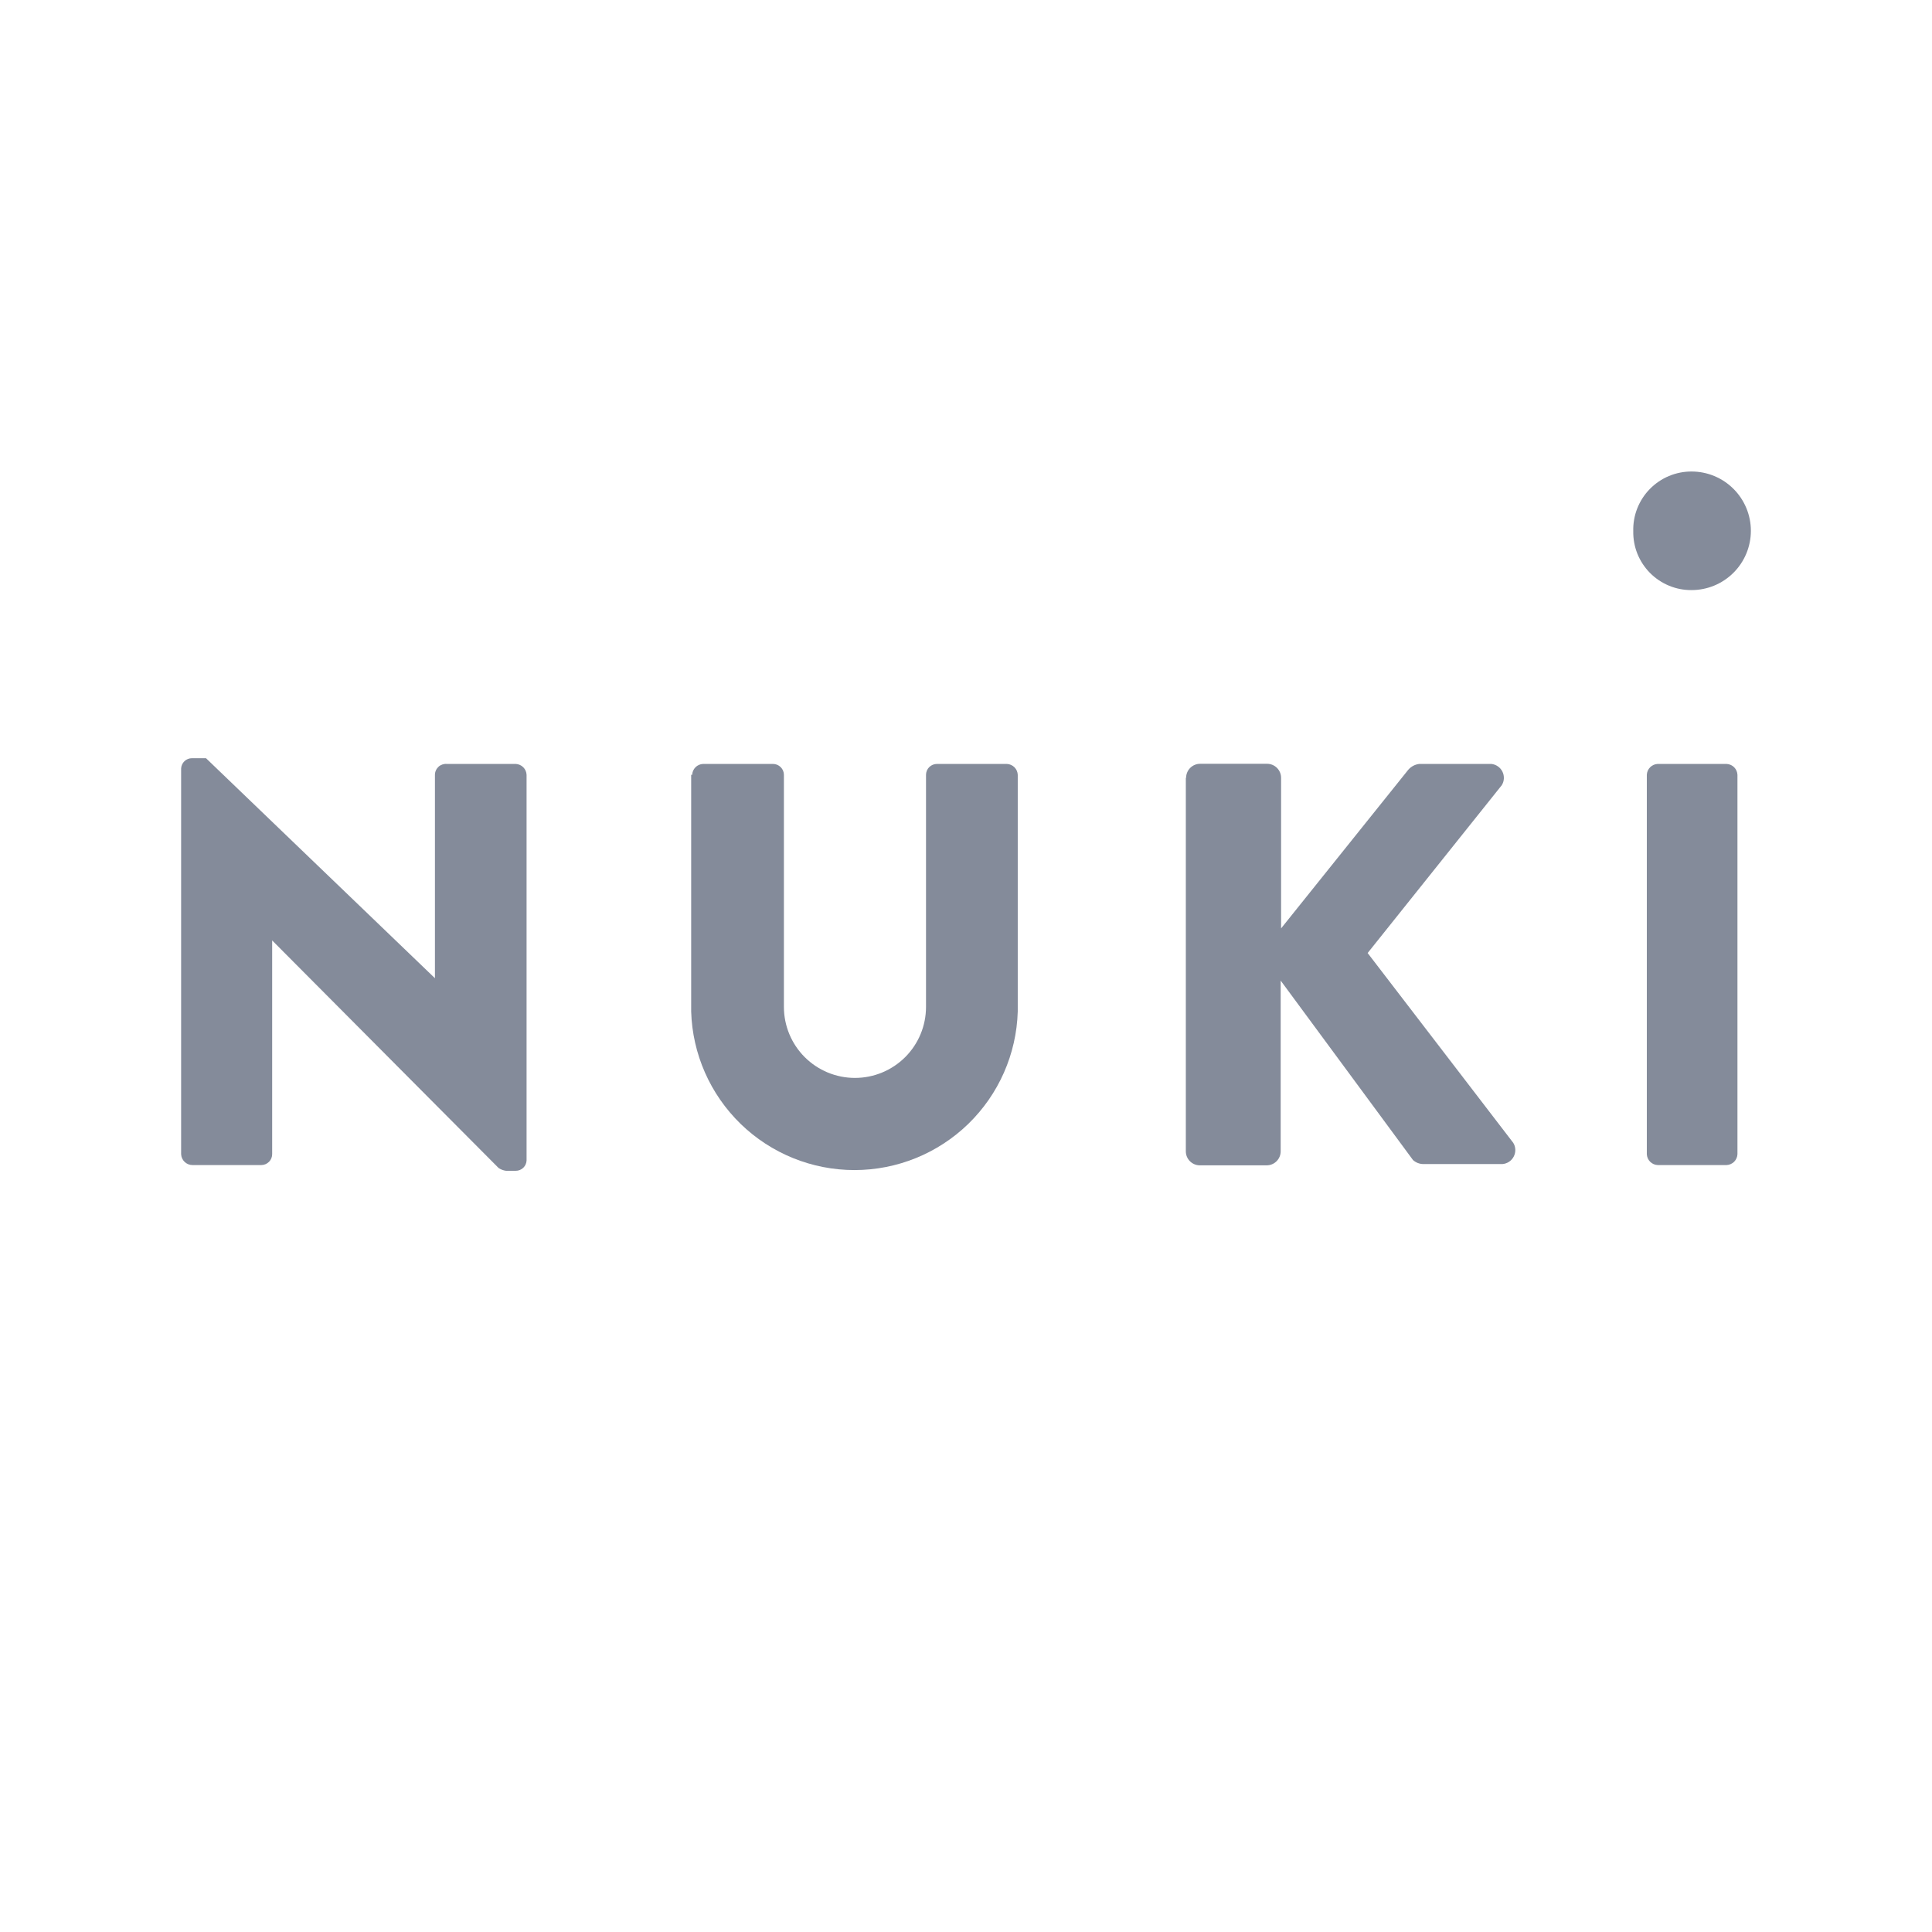
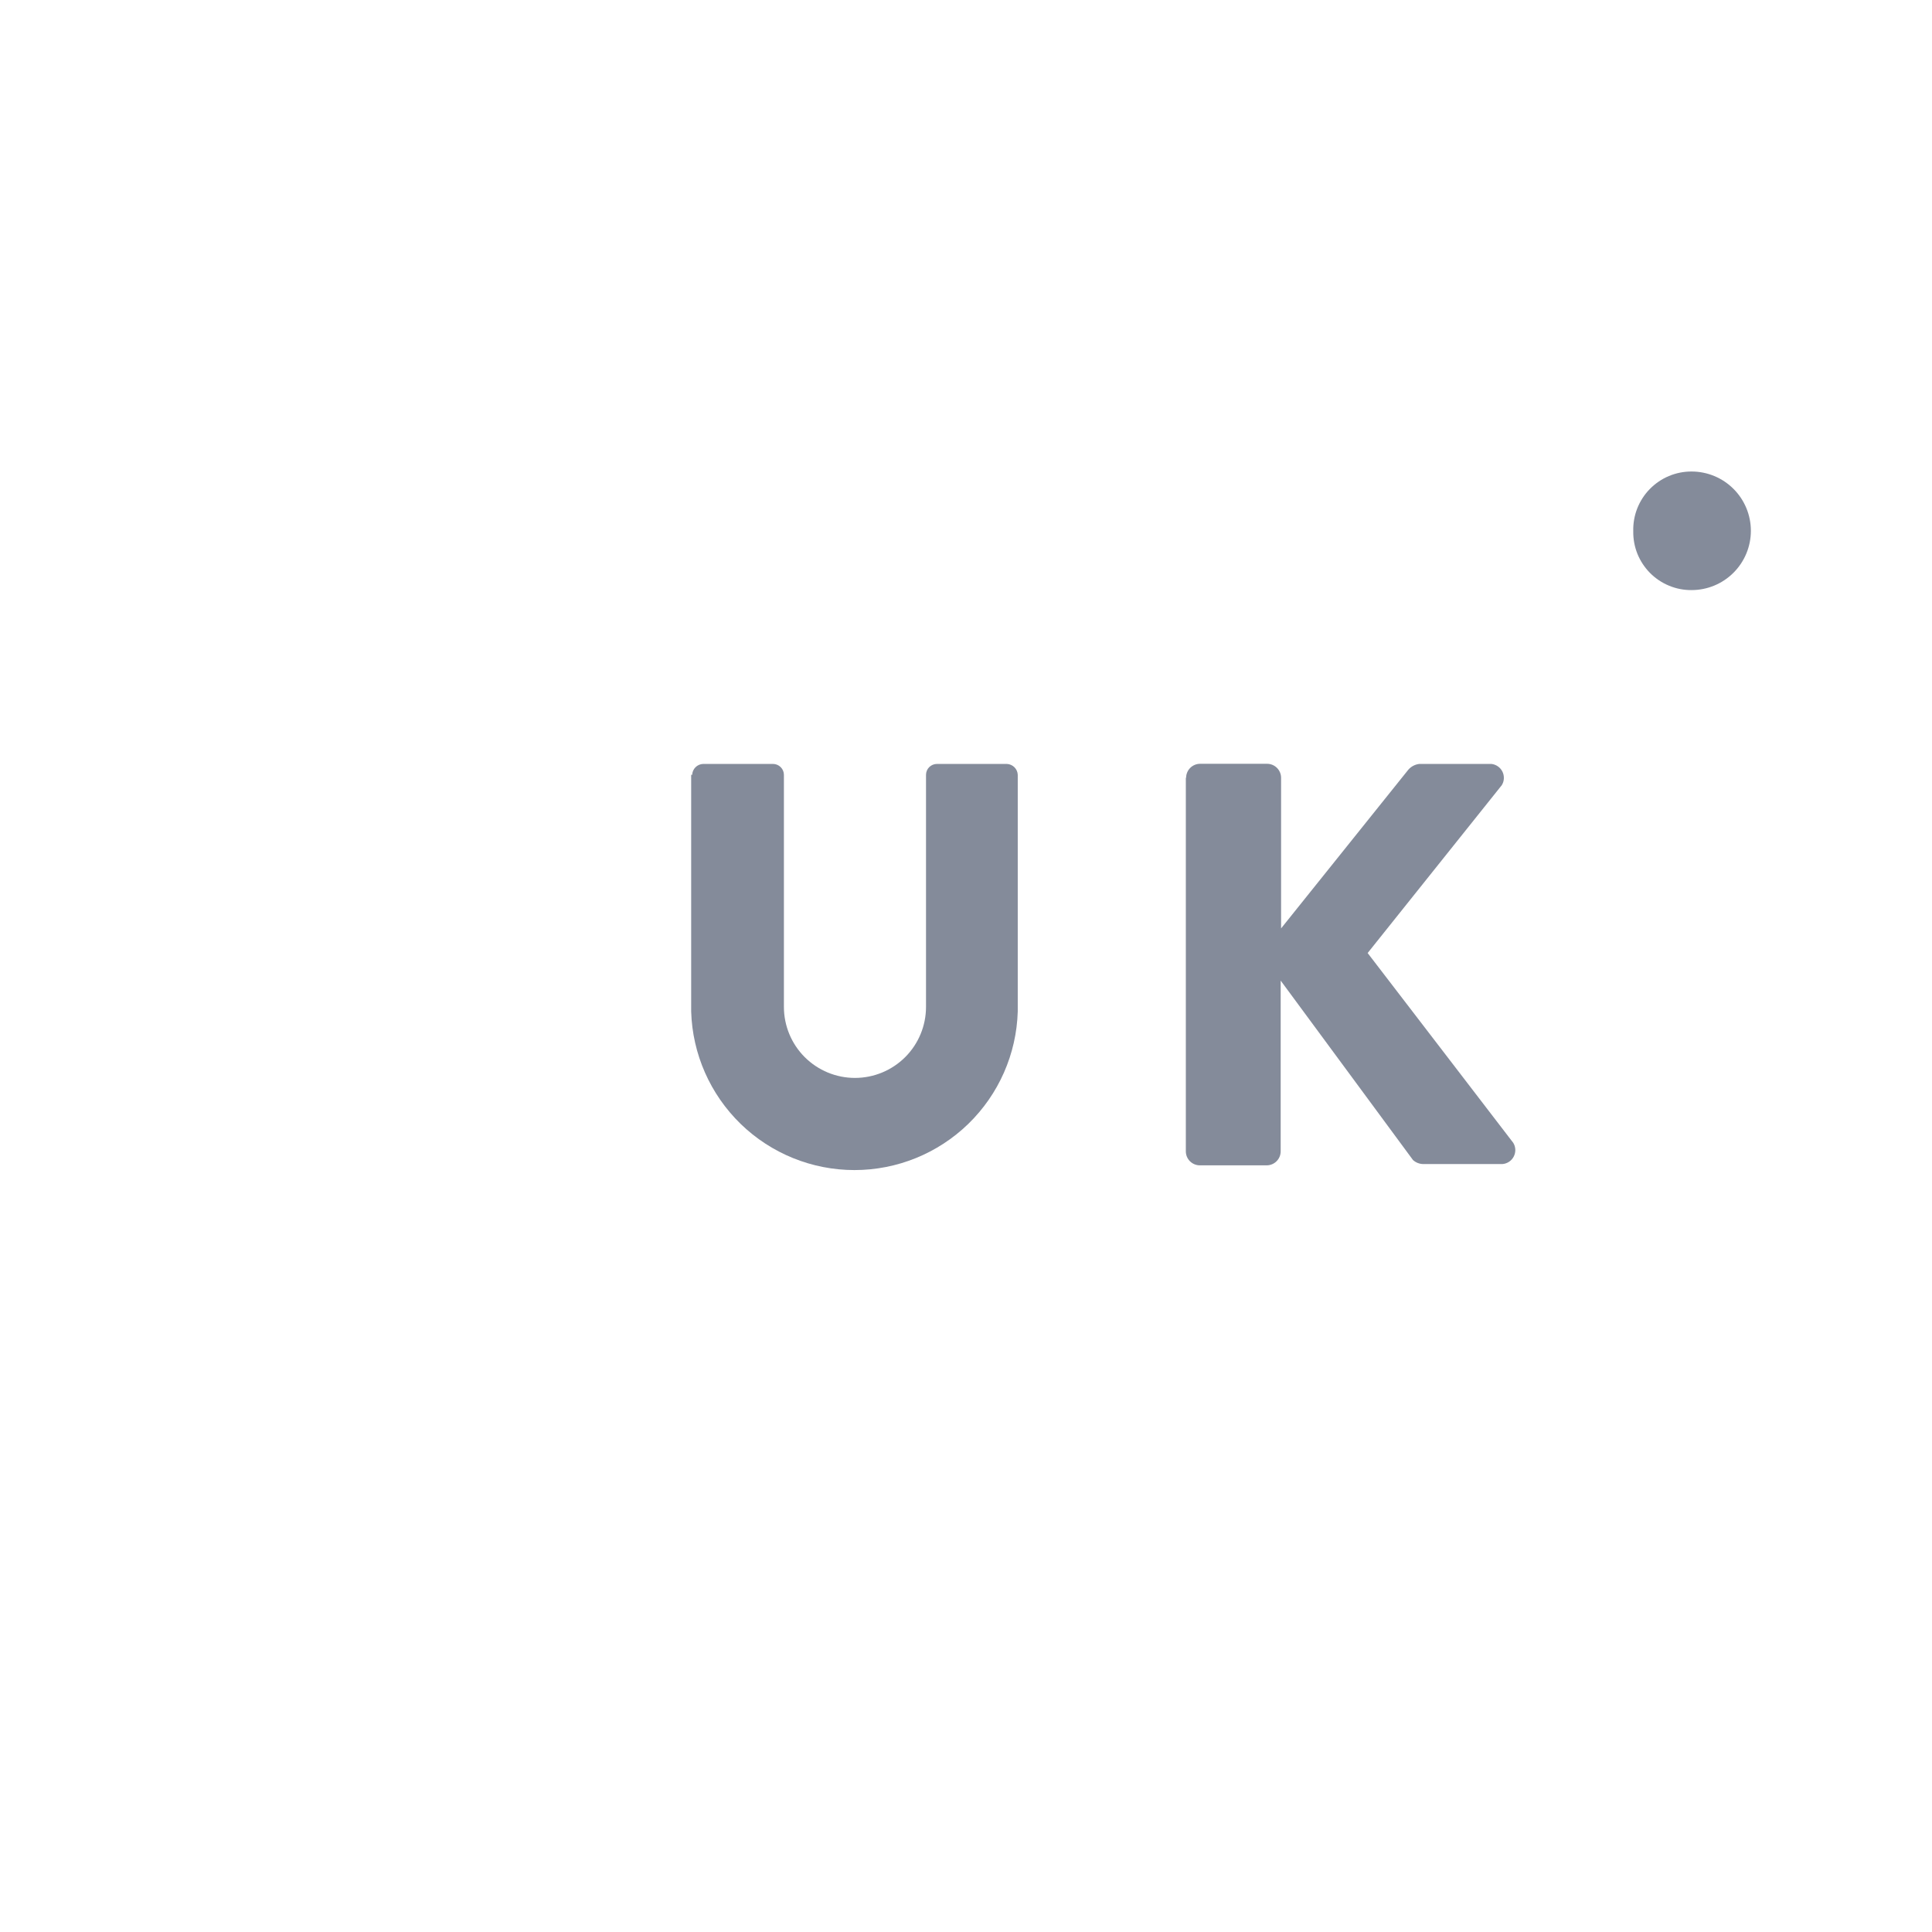
<svg xmlns="http://www.w3.org/2000/svg" width="56" height="56" viewBox="0 0 56 56" fill="none">
-   <path d="M5.25 22.277C5.253 22.196 5.288 22.119 5.347 22.063C5.406 22.007 5.485 21.976 5.566 21.977H5.971L12.607 28.354V22.459C12.607 22.416 12.616 22.372 12.634 22.332C12.652 22.291 12.678 22.255 12.71 22.225C12.742 22.195 12.781 22.173 12.822 22.159C12.864 22.145 12.908 22.139 12.952 22.143H14.947C15.03 22.146 15.108 22.181 15.167 22.239C15.226 22.298 15.26 22.377 15.263 22.459V33.636C15.26 33.717 15.225 33.794 15.166 33.85C15.107 33.906 15.028 33.937 14.947 33.936H14.667C14.59 33.926 14.516 33.898 14.452 33.855L7.889 27.259V33.453C7.889 33.537 7.856 33.618 7.796 33.677C7.737 33.736 7.657 33.77 7.573 33.77H5.582C5.497 33.771 5.414 33.738 5.352 33.679C5.29 33.62 5.253 33.539 5.25 33.453V22.277Z" fill="#848B9A" />
  <path d="M20.063 22.459C20.066 22.377 20.1 22.298 20.159 22.239C20.217 22.181 20.296 22.146 20.379 22.143H22.406C22.49 22.143 22.57 22.177 22.629 22.236C22.689 22.295 22.722 22.376 22.722 22.459V29.185C22.722 29.731 22.939 30.255 23.325 30.641C23.711 31.027 24.235 31.244 24.781 31.244C25.328 31.244 25.851 31.027 26.238 30.641C26.624 30.255 26.841 29.731 26.841 29.185V22.459C26.841 22.376 26.874 22.295 26.933 22.236C26.993 22.177 27.073 22.143 27.157 22.143H29.184C29.267 22.146 29.345 22.181 29.404 22.239C29.463 22.298 29.497 22.377 29.5 22.459V29.319C29.464 30.55 28.95 31.718 28.066 32.577C27.182 33.435 25.999 33.915 24.767 33.915C23.535 33.915 22.352 33.435 21.468 32.577C20.585 31.718 20.07 30.55 20.034 29.319V22.459H20.063Z" fill="#848B9A" />
  <path d="M34.38 22.545C34.38 22.437 34.423 22.334 34.499 22.258C34.575 22.182 34.678 22.139 34.786 22.139H36.728C36.835 22.139 36.938 22.182 37.014 22.258C37.09 22.334 37.133 22.437 37.133 22.545V26.91L40.822 22.309C40.903 22.217 41.016 22.157 41.138 22.143H43.23C43.298 22.151 43.363 22.175 43.419 22.215C43.475 22.254 43.52 22.307 43.55 22.369C43.58 22.43 43.593 22.498 43.59 22.567C43.587 22.635 43.566 22.701 43.53 22.759L39.642 27.624L43.862 33.125C43.899 33.184 43.919 33.252 43.922 33.322C43.924 33.391 43.909 33.46 43.877 33.522C43.846 33.584 43.798 33.637 43.74 33.675C43.682 33.713 43.615 33.736 43.546 33.741H41.256C41.145 33.74 41.038 33.698 40.956 33.624L37.121 28.423V33.372C37.121 33.48 37.078 33.583 37.002 33.659C36.926 33.735 36.823 33.778 36.715 33.778H34.778C34.67 33.778 34.567 33.735 34.491 33.659C34.415 33.583 34.372 33.48 34.372 33.372V22.545H34.38Z" fill="#848B9A" />
-   <path d="M47.734 22.459C47.737 22.377 47.771 22.298 47.83 22.239C47.889 22.181 47.967 22.146 48.05 22.143H50.044C50.127 22.146 50.206 22.181 50.265 22.239C50.323 22.298 50.358 22.377 50.361 22.459V33.453C50.358 33.536 50.323 33.615 50.265 33.674C50.206 33.732 50.127 33.767 50.044 33.77H48.05C47.967 33.767 47.889 33.732 47.83 33.674C47.771 33.615 47.737 33.536 47.734 33.453V22.459Z" fill="#848B9A" />
  <path d="M47.341 15.398C47.335 15.172 47.374 14.948 47.456 14.738C47.539 14.528 47.662 14.336 47.82 14.175C47.978 14.014 48.166 13.885 48.374 13.798C48.582 13.711 48.806 13.666 49.031 13.667C49.487 13.667 49.924 13.848 50.246 14.17C50.569 14.492 50.75 14.93 50.75 15.386C50.75 15.841 50.569 16.279 50.246 16.601C49.924 16.923 49.487 17.104 49.031 17.104C48.807 17.106 48.585 17.063 48.379 16.977C48.172 16.892 47.984 16.766 47.826 16.607C47.669 16.448 47.545 16.259 47.461 16.052C47.378 15.844 47.337 15.621 47.341 15.398Z" fill="#848B9A" />
</svg>